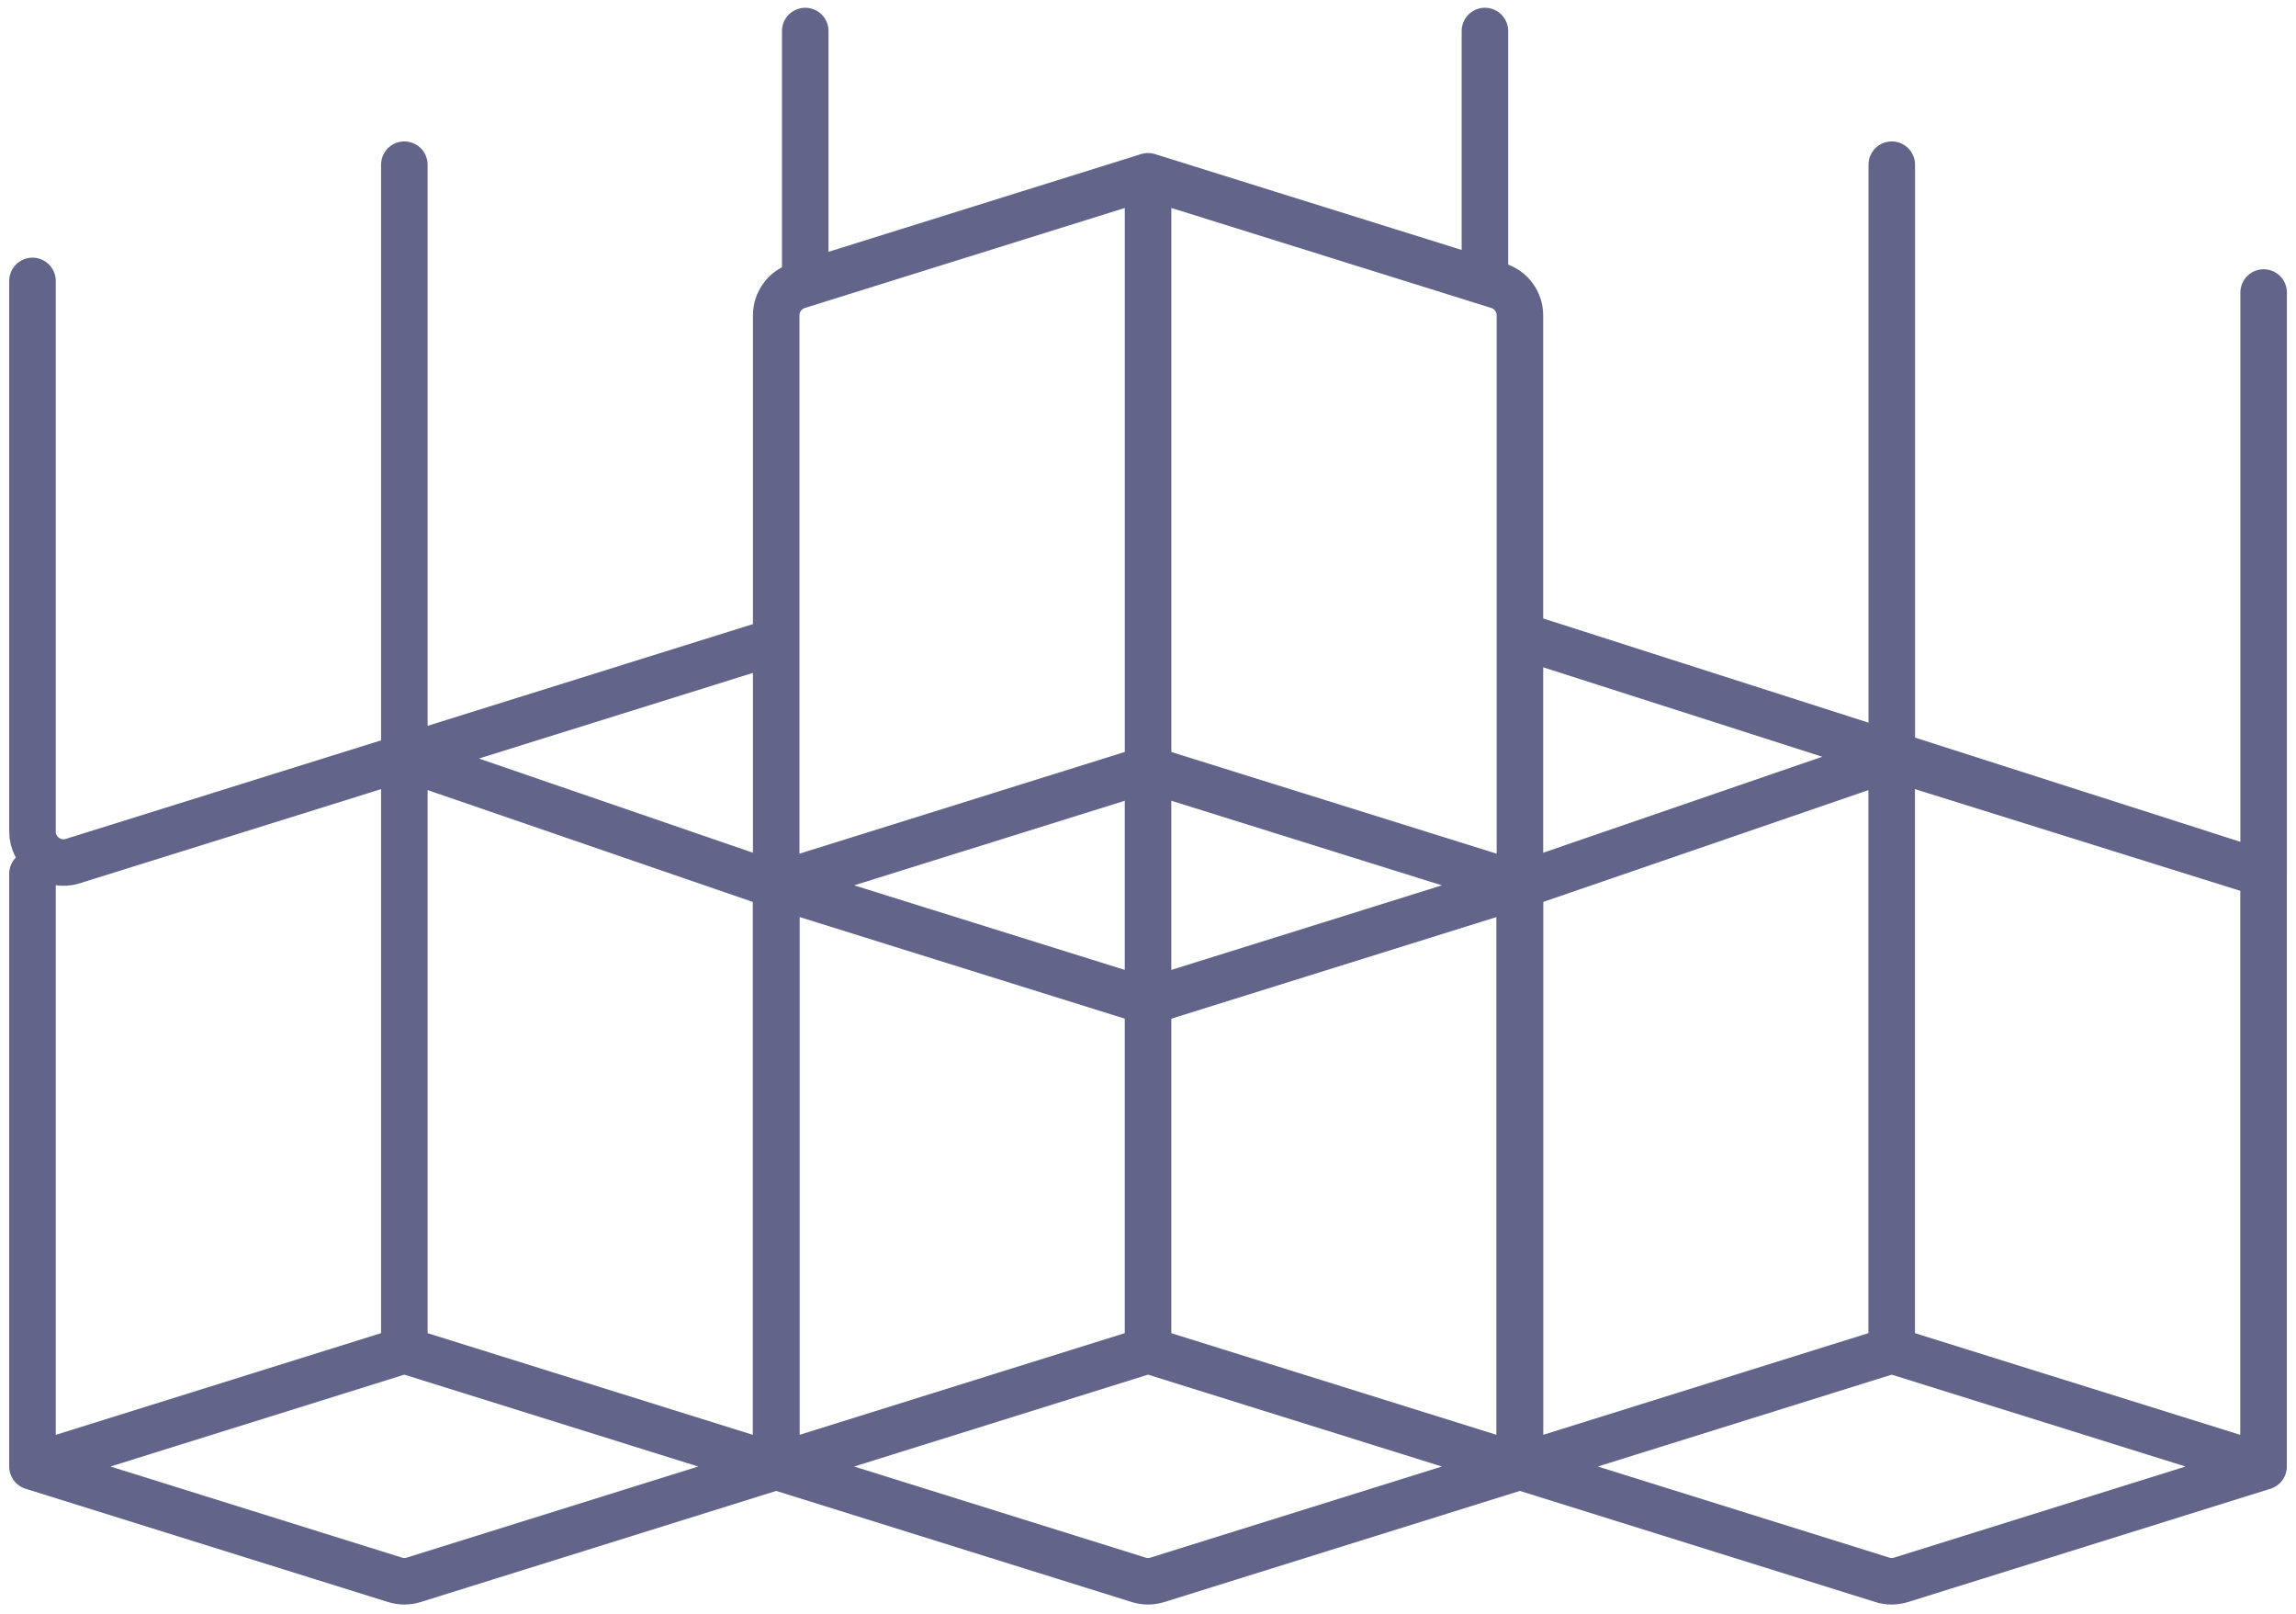
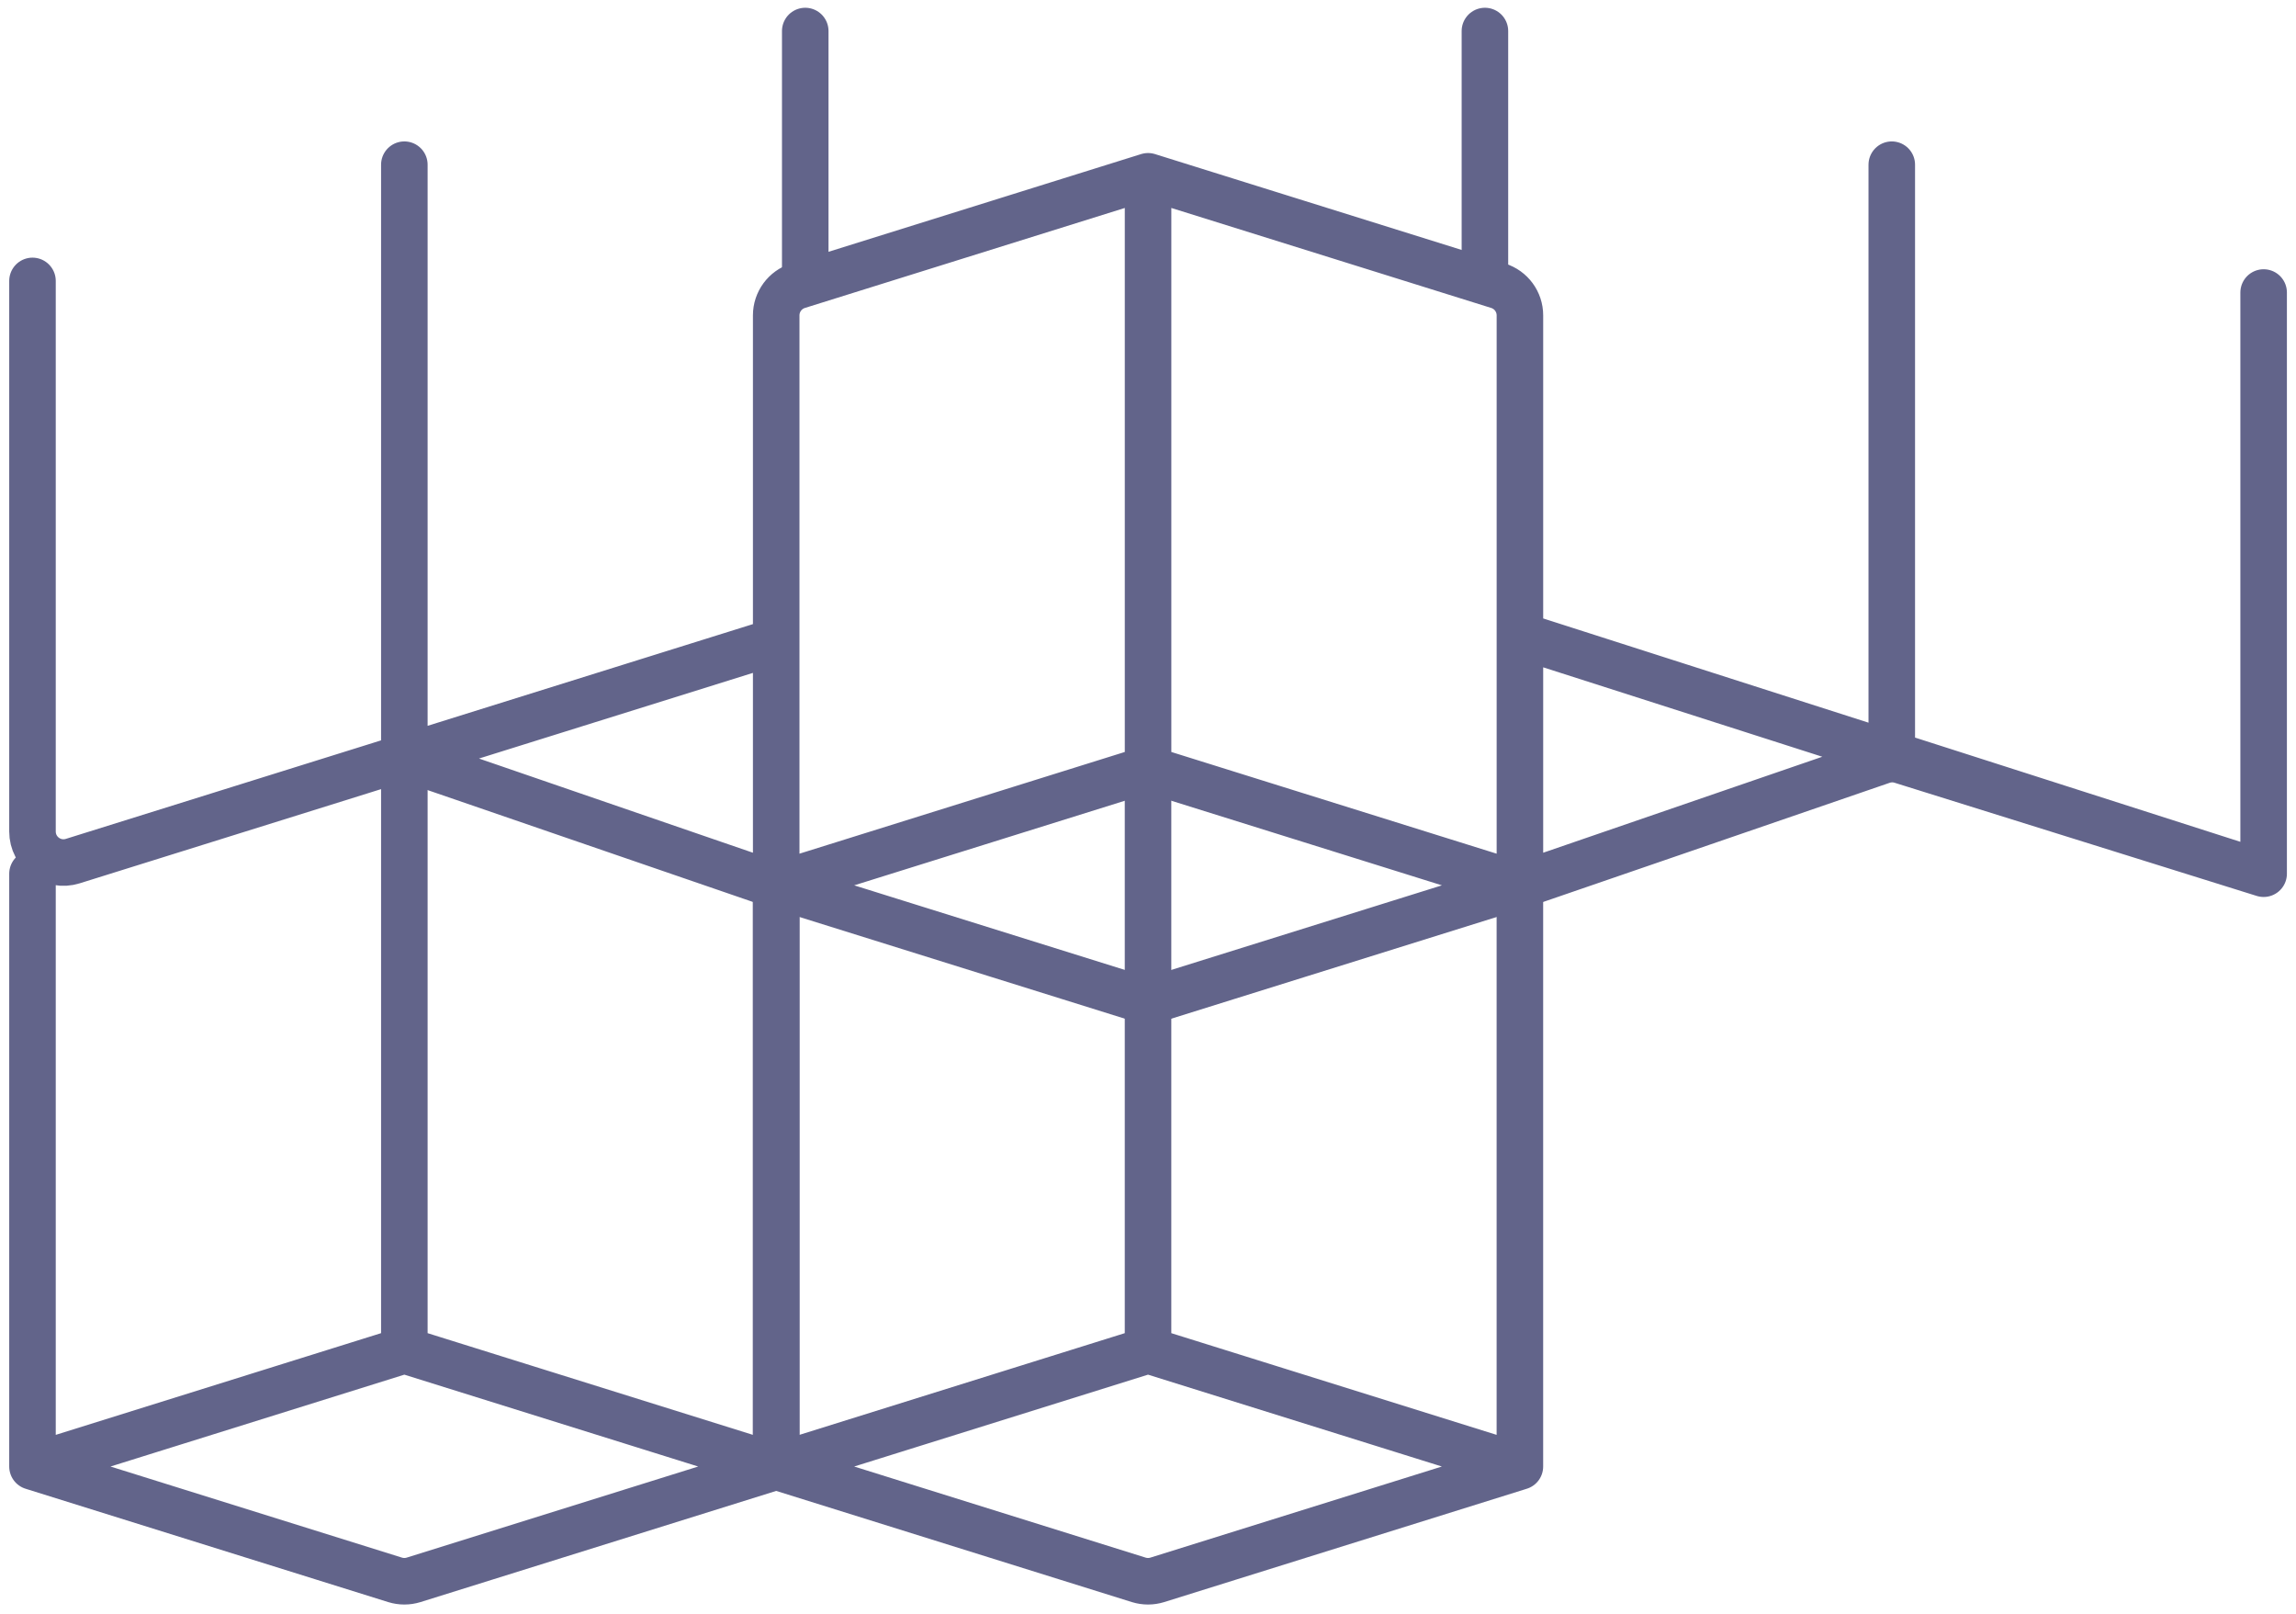
<svg xmlns="http://www.w3.org/2000/svg" width="74" height="52" viewBox="0 0 74 52" fill="none">
  <path d="M37.001 24.408V43.509M37.001 43.509L48.986 47.255M37.001 43.509L25.016 47.255M48.986 47.255V28.154M48.986 47.255L37.299 50.907C37.105 50.967 36.897 50.967 36.702 50.907L25.016 47.255M25.016 47.255V28.154" stroke="#62648A" stroke-width="1.5" stroke-linecap="round" />
  <path d="M13.032 24.408V43.509M13.032 43.509L25.017 47.255M13.032 43.509L1.047 47.255M25.017 47.255V28.154M25.017 47.255L13.33 50.907C13.136 50.967 12.928 50.967 12.734 50.907L1.047 47.255M1.047 47.255V28.154" stroke="#62648A" stroke-width="1.5" stroke-linecap="round" />
-   <path d="M60.969 24.408V43.509M60.969 43.509L72.954 47.255M60.969 43.509L48.984 47.255M72.954 47.255V28.154M72.954 47.255L61.268 50.907C61.073 50.967 60.865 50.967 60.671 50.907L48.984 47.255M48.984 47.255V28.154" stroke="#62648A" stroke-width="1.5" stroke-linecap="round" />
  <path d="M37.002 5.681V24.782M37.002 5.681L25.719 9.207C25.301 9.338 25.017 9.724 25.017 10.162V20.662M37.002 5.681L48.285 9.207C48.703 9.338 48.987 9.724 48.987 10.162V20.475M37.002 24.782L48.987 28.528M37.002 24.782L25.017 28.528M48.987 28.528L37.3 32.18C37.106 32.24 36.898 32.24 36.704 32.18L25.017 28.528M48.987 28.528L60.662 24.514C60.863 24.445 61.082 24.442 61.285 24.506L72.957 28.153M48.987 28.528V20.475M25.017 28.528L13.032 24.408M25.017 28.528V20.662M13.032 24.408L2.345 27.747C1.701 27.949 1.047 27.468 1.047 26.793V9.052M13.032 24.408L25.017 20.662M13.032 24.408V5.307M72.957 28.153L60.972 24.314M72.957 28.153V9.426M48.987 20.475L60.972 24.314M60.972 24.314V5.307" stroke="#62648A" stroke-width="1.5" stroke-linecap="round" />
  <path d="M25.953 9.052V1" stroke="#62648A" stroke-width="1.5" stroke-linecap="round" />
  <path d="M47.859 9.052V1" stroke="#62648A" stroke-width="1.5" stroke-linecap="round" />
</svg>